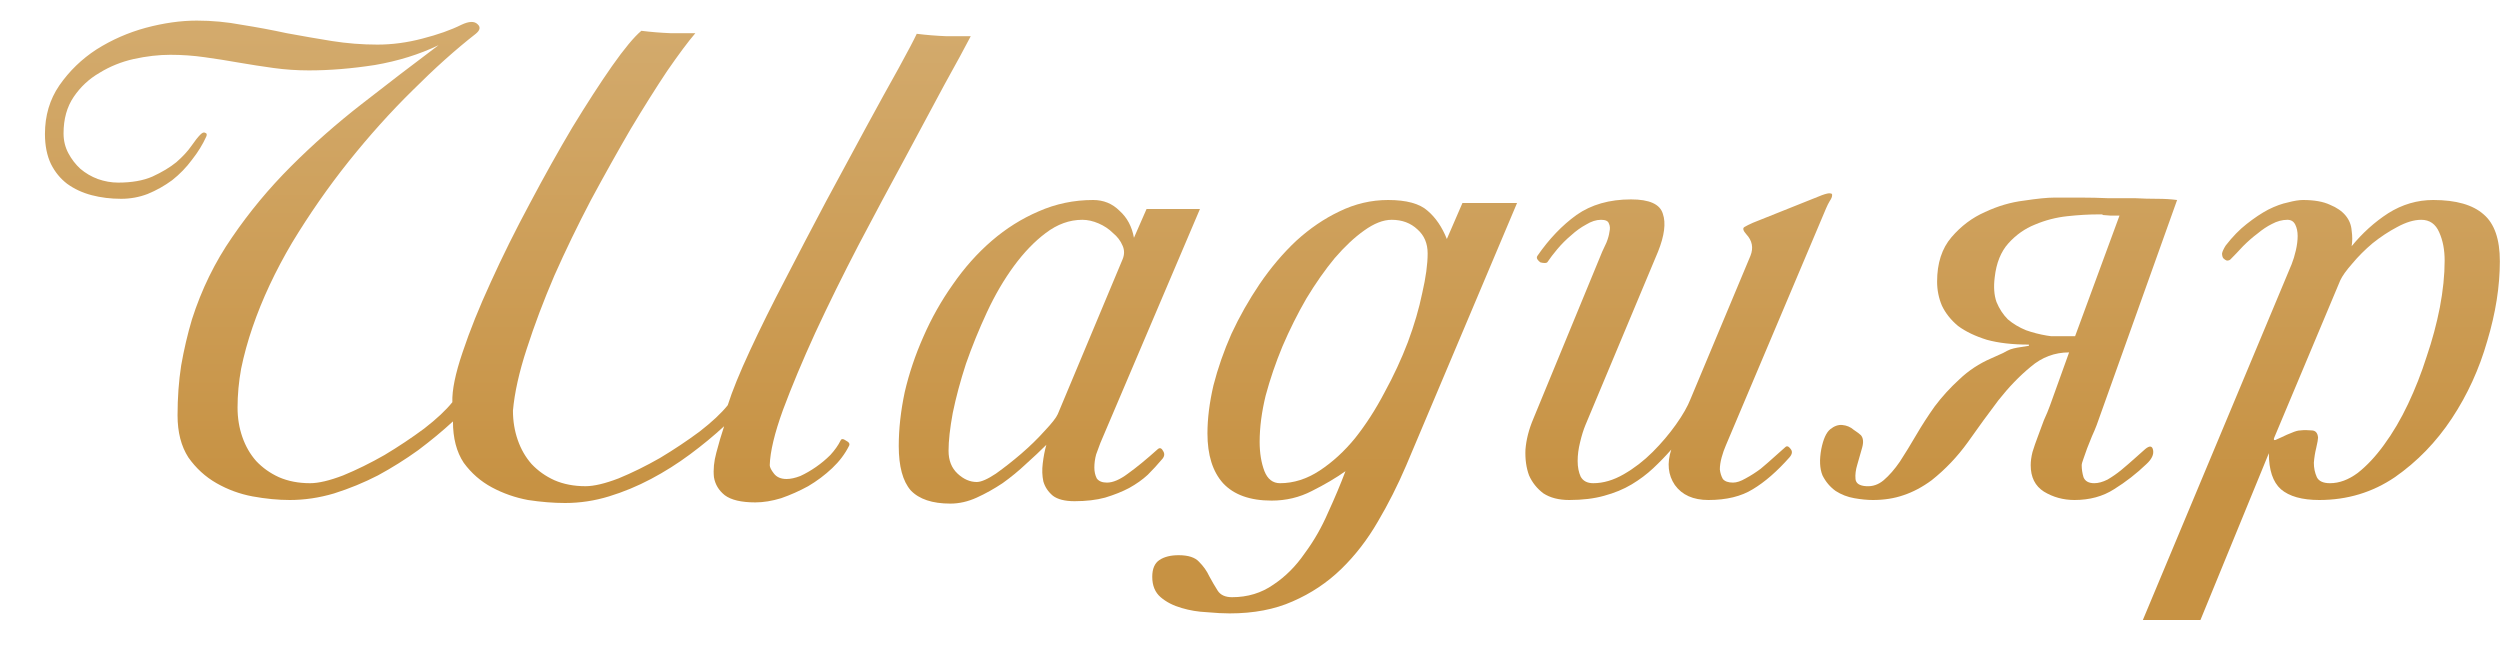
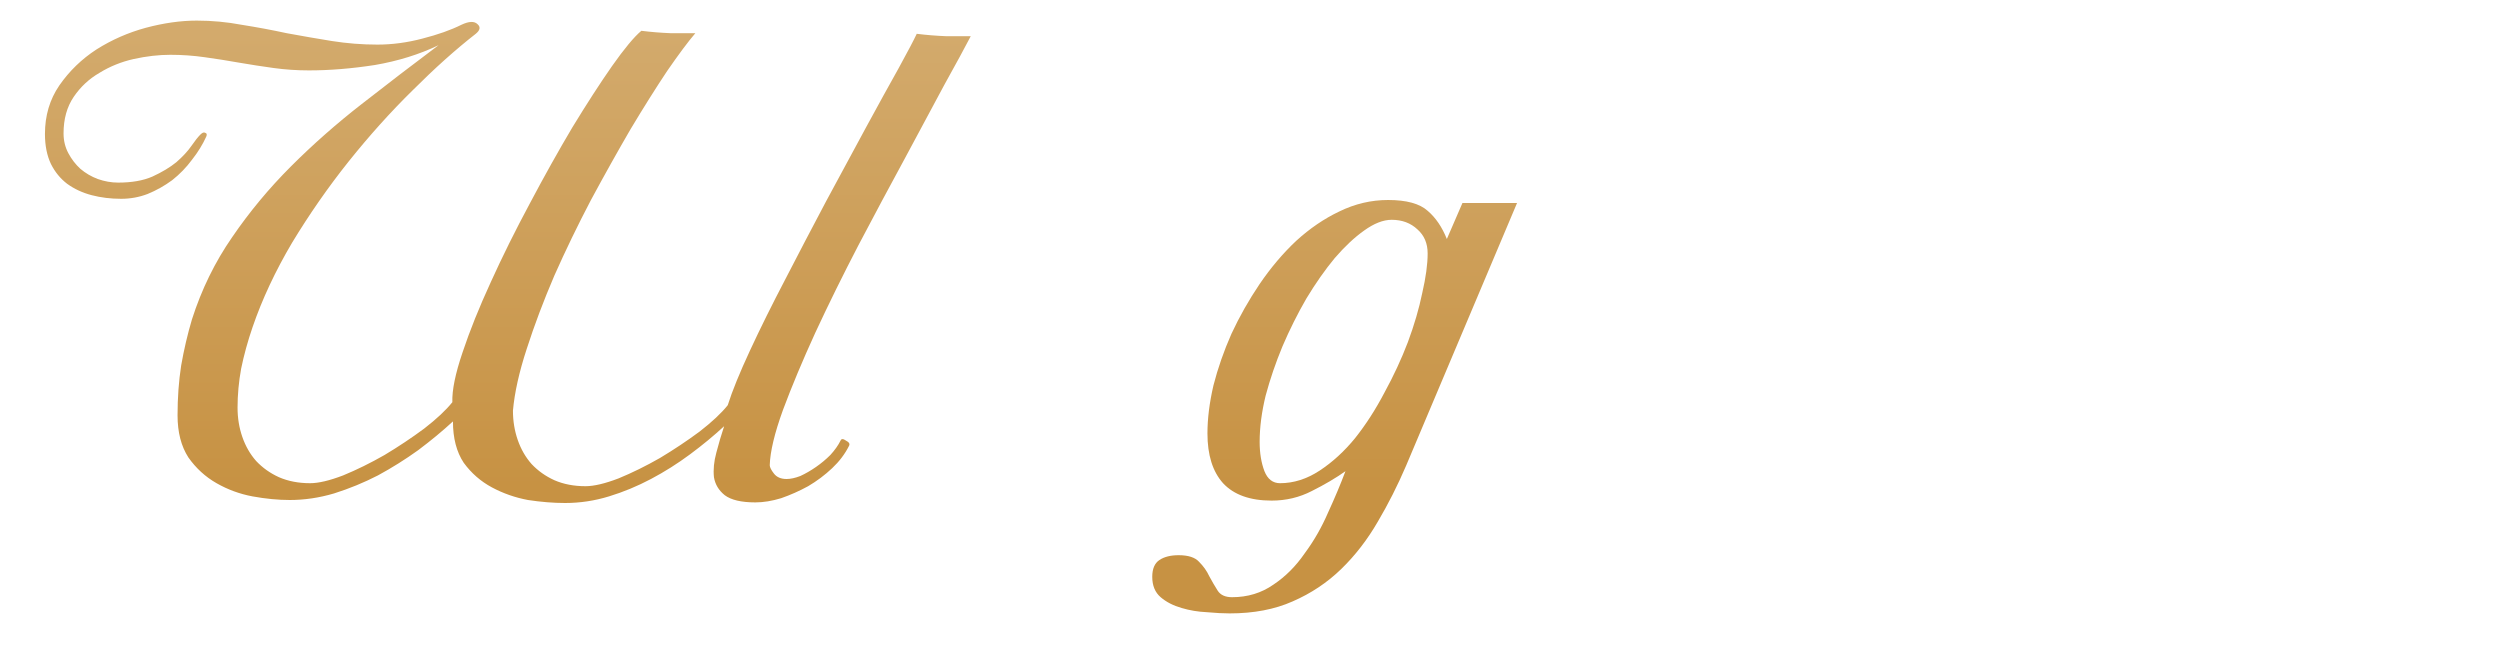
<svg xmlns="http://www.w3.org/2000/svg" width="50" height="13" viewBox="0 0 50 13" fill="none">
  <path d="M9.059 8.428C8.851 8.62 8.619 8.812 8.363 9.004C8.107 9.188 7.839 9.356 7.559 9.508C7.279 9.652 6.987 9.772 6.683 9.868C6.387 9.956 6.091 10 5.795 10C5.563 10 5.315 9.976 5.051 9.928C4.795 9.88 4.555 9.792 4.331 9.664C4.107 9.536 3.919 9.364 3.767 9.148C3.623 8.924 3.551 8.644 3.551 8.308C3.551 7.956 3.575 7.624 3.623 7.312C3.679 6.992 3.751 6.684 3.839 6.388C4.031 5.788 4.299 5.24 4.643 4.744C4.987 4.24 5.379 3.768 5.819 3.328C6.259 2.888 6.731 2.472 7.235 2.08C7.747 1.68 8.259 1.288 8.771 0.904C8.387 1.088 7.963 1.22 7.499 1.3C7.035 1.372 6.595 1.408 6.179 1.408C5.939 1.408 5.703 1.392 5.471 1.36C5.239 1.328 5.007 1.292 4.775 1.252C4.551 1.212 4.323 1.176 4.091 1.144C3.867 1.112 3.639 1.096 3.407 1.096C3.175 1.096 2.931 1.124 2.675 1.18C2.427 1.236 2.199 1.328 1.991 1.456C1.783 1.576 1.611 1.736 1.475 1.936C1.339 2.136 1.271 2.38 1.271 2.668C1.271 2.812 1.303 2.944 1.367 3.064C1.431 3.184 1.511 3.288 1.607 3.376C1.711 3.464 1.827 3.532 1.955 3.58C2.091 3.628 2.227 3.652 2.363 3.652C2.635 3.652 2.863 3.612 3.047 3.532C3.239 3.444 3.399 3.348 3.527 3.244C3.655 3.132 3.755 3.024 3.827 2.92C3.899 2.816 3.959 2.74 4.007 2.692C4.047 2.652 4.079 2.64 4.103 2.656C4.135 2.664 4.143 2.688 4.127 2.728C4.055 2.888 3.959 3.044 3.839 3.196C3.727 3.348 3.595 3.484 3.443 3.604C3.291 3.716 3.127 3.808 2.951 3.88C2.783 3.944 2.607 3.976 2.423 3.976C2.215 3.976 2.019 3.952 1.835 3.904C1.651 3.856 1.487 3.78 1.343 3.676C1.207 3.572 1.099 3.44 1.019 3.28C0.939 3.112 0.899 2.912 0.899 2.68C0.899 2.312 0.995 1.988 1.187 1.708C1.387 1.42 1.635 1.18 1.931 0.988C2.235 0.796 2.563 0.652 2.915 0.556C3.275 0.46 3.615 0.412 3.935 0.412C4.239 0.412 4.539 0.44 4.835 0.496C5.139 0.544 5.439 0.6 5.735 0.664C6.039 0.72 6.339 0.772 6.635 0.82C6.939 0.868 7.243 0.892 7.547 0.892C7.843 0.892 8.143 0.852 8.447 0.772C8.759 0.692 9.019 0.6 9.227 0.496C9.379 0.424 9.487 0.42 9.551 0.484C9.615 0.54 9.603 0.604 9.515 0.676C9.115 0.988 8.695 1.364 8.255 1.804C7.815 2.236 7.387 2.712 6.971 3.232C6.563 3.744 6.187 4.284 5.843 4.852C5.507 5.42 5.243 5.984 5.051 6.544C4.955 6.824 4.879 7.1 4.823 7.372C4.775 7.636 4.751 7.896 4.751 8.152C4.751 8.36 4.783 8.556 4.847 8.74C4.911 8.924 5.003 9.084 5.123 9.22C5.251 9.356 5.403 9.464 5.579 9.544C5.763 9.624 5.971 9.664 6.203 9.664C6.371 9.664 6.591 9.612 6.863 9.508C7.135 9.396 7.411 9.26 7.691 9.1C7.971 8.932 8.235 8.756 8.483 8.572C8.731 8.38 8.919 8.204 9.047 8.044C9.039 7.804 9.107 7.472 9.251 7.048C9.395 6.616 9.583 6.148 9.815 5.644C10.047 5.132 10.307 4.608 10.595 4.072C10.883 3.528 11.167 3.02 11.447 2.548C11.735 2.076 11.999 1.668 12.239 1.324C12.487 0.972 12.683 0.736 12.827 0.616C13.019 0.64 13.215 0.656 13.415 0.664C13.615 0.664 13.779 0.664 13.907 0.664C13.763 0.832 13.575 1.084 13.343 1.42C13.119 1.756 12.875 2.144 12.611 2.584C12.355 3.024 12.091 3.496 11.819 4C11.555 4.504 11.311 5.008 11.087 5.512C10.871 6.016 10.687 6.504 10.535 6.976C10.383 7.44 10.291 7.852 10.259 8.212C10.259 8.42 10.291 8.616 10.355 8.8C10.419 8.984 10.511 9.144 10.631 9.28C10.759 9.416 10.911 9.524 11.087 9.604C11.271 9.684 11.479 9.724 11.711 9.724C11.879 9.724 12.099 9.672 12.371 9.568C12.643 9.456 12.919 9.32 13.199 9.16C13.479 8.992 13.743 8.816 13.991 8.632C14.239 8.44 14.427 8.264 14.555 8.104C14.643 7.824 14.791 7.46 14.999 7.012C15.207 6.564 15.443 6.088 15.707 5.584C15.971 5.072 16.243 4.552 16.523 4.024C16.811 3.488 17.079 2.992 17.327 2.536C17.575 2.08 17.791 1.688 17.975 1.36C18.159 1.024 18.279 0.796 18.335 0.676C18.527 0.7 18.723 0.716 18.923 0.724C19.123 0.724 19.287 0.724 19.415 0.724C19.303 0.94 19.127 1.264 18.887 1.696C18.655 2.128 18.391 2.62 18.095 3.172C17.799 3.716 17.491 4.292 17.171 4.9C16.859 5.5 16.571 6.084 16.307 6.652C16.051 7.212 15.835 7.728 15.659 8.2C15.491 8.664 15.403 9.032 15.395 9.304C15.395 9.344 15.423 9.4 15.479 9.472C15.535 9.544 15.619 9.58 15.731 9.58C15.811 9.58 15.903 9.56 16.007 9.52C16.111 9.472 16.215 9.412 16.319 9.34C16.423 9.268 16.519 9.188 16.607 9.1C16.695 9.004 16.763 8.908 16.811 8.812C16.827 8.772 16.863 8.772 16.919 8.812C16.983 8.844 17.003 8.88 16.979 8.92C16.899 9.08 16.787 9.228 16.643 9.364C16.499 9.5 16.339 9.62 16.163 9.724C15.987 9.82 15.807 9.9 15.623 9.964C15.439 10.02 15.267 10.048 15.107 10.048C14.827 10.048 14.623 10 14.495 9.904C14.375 9.808 14.303 9.688 14.279 9.544C14.263 9.392 14.279 9.228 14.327 9.052C14.375 8.868 14.427 8.692 14.483 8.524C14.275 8.716 14.047 8.904 13.799 9.088C13.551 9.272 13.291 9.436 13.019 9.58C12.747 9.724 12.467 9.84 12.179 9.928C11.891 10.016 11.599 10.06 11.303 10.06C11.071 10.06 10.823 10.04 10.559 10C10.303 9.952 10.063 9.868 9.839 9.748C9.615 9.628 9.427 9.464 9.275 9.256C9.131 9.04 9.059 8.764 9.059 8.428Z" fill="url(#paint0_linear_1510_11)" />
-   <path d="M22.451 5.188C22.491 5.092 22.491 5 22.451 4.912C22.411 4.816 22.347 4.732 22.259 4.66C22.179 4.58 22.083 4.516 21.971 4.468C21.859 4.42 21.751 4.396 21.647 4.396C21.391 4.396 21.147 4.484 20.915 4.66C20.691 4.828 20.479 5.048 20.279 5.32C20.079 5.592 19.899 5.9 19.739 6.244C19.579 6.588 19.439 6.932 19.319 7.276C19.207 7.62 19.119 7.948 19.055 8.26C18.999 8.564 18.971 8.816 18.971 9.016C18.971 9.208 19.031 9.36 19.151 9.472C19.271 9.584 19.399 9.64 19.535 9.64C19.623 9.64 19.751 9.584 19.919 9.472C20.087 9.352 20.255 9.22 20.423 9.076C20.599 8.924 20.755 8.772 20.891 8.62C21.035 8.468 21.123 8.356 21.155 8.284L22.451 5.188ZM22.007 8.86C21.983 8.924 21.955 9 21.923 9.088C21.899 9.176 21.887 9.264 21.887 9.352C21.887 9.432 21.903 9.504 21.935 9.568C21.975 9.624 22.043 9.652 22.139 9.652C22.259 9.652 22.399 9.592 22.559 9.472C22.727 9.352 22.927 9.188 23.159 8.98C23.199 8.948 23.235 8.964 23.267 9.028C23.299 9.084 23.287 9.14 23.231 9.196C23.151 9.292 23.059 9.392 22.955 9.496C22.851 9.592 22.727 9.68 22.583 9.76C22.447 9.832 22.287 9.896 22.103 9.952C21.927 10 21.723 10.024 21.491 10.024C21.299 10.024 21.155 9.988 21.059 9.916C20.963 9.836 20.899 9.74 20.867 9.628C20.843 9.516 20.839 9.396 20.855 9.268C20.871 9.132 20.895 9.008 20.927 8.896C20.807 9.016 20.671 9.144 20.519 9.28C20.375 9.416 20.219 9.544 20.051 9.664C19.883 9.776 19.711 9.872 19.535 9.952C19.359 10.032 19.183 10.072 19.007 10.072C18.647 10.072 18.383 9.984 18.215 9.808C18.055 9.624 17.975 9.328 17.975 8.92C17.975 8.576 18.015 8.216 18.095 7.84C18.183 7.464 18.307 7.096 18.467 6.736C18.627 6.368 18.823 6.02 19.055 5.692C19.287 5.356 19.547 5.064 19.835 4.816C20.123 4.568 20.435 4.372 20.771 4.228C21.115 4.076 21.479 4 21.863 4C22.071 4 22.247 4.072 22.391 4.216C22.543 4.352 22.639 4.532 22.679 4.756L22.931 4.18H23.999L22.007 8.86Z" fill="url(#paint1_linear_1510_11)" />
  <path d="M28.553 5.068C28.553 4.868 28.485 4.708 28.349 4.588C28.213 4.46 28.041 4.396 27.833 4.396C27.665 4.396 27.481 4.468 27.281 4.612C27.089 4.748 26.893 4.932 26.693 5.164C26.501 5.396 26.313 5.664 26.129 5.968C25.953 6.272 25.793 6.592 25.649 6.928C25.513 7.256 25.401 7.584 25.313 7.912C25.233 8.24 25.193 8.548 25.193 8.836C25.193 9.06 25.225 9.256 25.289 9.424C25.353 9.584 25.457 9.664 25.601 9.664C25.873 9.664 26.137 9.58 26.393 9.412C26.649 9.244 26.885 9.028 27.101 8.764C27.317 8.492 27.513 8.188 27.689 7.852C27.873 7.516 28.029 7.18 28.157 6.844C28.285 6.5 28.381 6.172 28.445 5.86C28.517 5.548 28.553 5.284 28.553 5.068ZM28.121 9.316C27.953 9.708 27.765 10.08 27.557 10.432C27.349 10.792 27.105 11.108 26.825 11.38C26.545 11.652 26.221 11.868 25.853 12.028C25.493 12.188 25.073 12.268 24.593 12.268C24.465 12.268 24.313 12.26 24.137 12.244C23.961 12.236 23.793 12.208 23.633 12.16C23.465 12.112 23.325 12.04 23.213 11.944C23.101 11.848 23.045 11.712 23.045 11.536C23.045 11.376 23.093 11.264 23.189 11.2C23.285 11.136 23.413 11.104 23.573 11.104C23.765 11.104 23.901 11.148 23.981 11.236C24.069 11.324 24.137 11.42 24.185 11.524C24.241 11.628 24.297 11.724 24.353 11.812C24.409 11.9 24.505 11.944 24.641 11.944C24.953 11.944 25.229 11.86 25.469 11.692C25.709 11.532 25.917 11.324 26.093 11.068C26.277 10.82 26.433 10.548 26.561 10.252C26.697 9.956 26.813 9.68 26.909 9.424C26.717 9.56 26.493 9.692 26.237 9.82C25.989 9.948 25.721 10.012 25.433 10.012C25.001 10.012 24.677 9.896 24.461 9.664C24.253 9.432 24.149 9.1 24.149 8.668C24.149 8.372 24.189 8.052 24.269 7.708C24.357 7.364 24.477 7.02 24.629 6.676C24.789 6.332 24.977 6 25.193 5.68C25.417 5.352 25.661 5.064 25.925 4.816C26.197 4.568 26.485 4.372 26.789 4.228C27.101 4.076 27.425 4 27.761 4C28.129 4 28.393 4.072 28.553 4.216C28.713 4.352 28.841 4.54 28.937 4.78L29.249 4.06H30.341L28.121 9.316Z" fill="url(#paint2_linear_1510_11)" />
-   <path d="M34.517 8.908C34.485 8.98 34.457 9.06 34.433 9.148C34.409 9.236 34.397 9.316 34.397 9.388C34.405 9.46 34.425 9.524 34.457 9.58C34.497 9.628 34.565 9.652 34.661 9.652C34.733 9.652 34.817 9.624 34.913 9.568C35.017 9.512 35.117 9.448 35.213 9.376C35.309 9.296 35.401 9.216 35.489 9.136C35.577 9.056 35.649 8.992 35.705 8.944C35.737 8.912 35.773 8.924 35.813 8.98C35.853 9.028 35.845 9.084 35.789 9.148C35.541 9.428 35.297 9.64 35.057 9.784C34.825 9.928 34.529 10 34.169 10C33.865 10 33.641 9.9 33.497 9.7C33.361 9.5 33.337 9.264 33.425 8.992C33.313 9.12 33.193 9.244 33.065 9.364C32.937 9.484 32.793 9.592 32.633 9.688C32.473 9.784 32.289 9.86 32.081 9.916C31.881 9.972 31.649 10 31.385 10C31.177 10 31.005 9.956 30.869 9.868C30.741 9.772 30.645 9.652 30.581 9.508C30.525 9.356 30.501 9.184 30.509 8.992C30.525 8.792 30.577 8.588 30.665 8.38L32.045 5.032C32.069 4.984 32.097 4.924 32.129 4.852C32.161 4.772 32.181 4.7 32.189 4.636C32.205 4.572 32.201 4.516 32.177 4.468C32.161 4.42 32.109 4.396 32.021 4.396C31.925 4.396 31.825 4.428 31.721 4.492C31.617 4.548 31.517 4.62 31.421 4.708C31.325 4.788 31.233 4.88 31.145 4.984C31.065 5.08 31.001 5.164 30.953 5.236C30.945 5.252 30.925 5.26 30.893 5.26C30.869 5.26 30.841 5.256 30.809 5.248C30.785 5.232 30.765 5.212 30.749 5.188C30.733 5.164 30.733 5.14 30.749 5.116C30.981 4.78 31.241 4.508 31.529 4.3C31.825 4.092 32.189 3.988 32.621 3.988C32.989 3.988 33.201 4.084 33.257 4.276C33.321 4.46 33.289 4.712 33.161 5.032L31.709 8.5C31.669 8.596 31.633 8.712 31.601 8.848C31.569 8.976 31.553 9.1 31.553 9.22C31.553 9.34 31.573 9.444 31.613 9.532C31.661 9.62 31.745 9.664 31.865 9.664C32.065 9.664 32.269 9.604 32.477 9.484C32.685 9.364 32.877 9.216 33.053 9.04C33.229 8.864 33.385 8.68 33.521 8.488C33.657 8.296 33.753 8.128 33.809 7.984L35.009 5.116C35.073 4.956 35.045 4.812 34.925 4.684C34.861 4.612 34.849 4.564 34.889 4.54C34.929 4.516 34.985 4.488 35.057 4.456L36.437 3.904C36.525 3.872 36.581 3.86 36.605 3.868C36.637 3.868 36.649 3.884 36.641 3.916C36.641 3.94 36.625 3.976 36.593 4.024C36.569 4.064 36.545 4.112 36.521 4.168L34.517 8.908Z" fill="url(#paint3_linear_1510_11)" />
-   <path d="M38.634 9.604C38.45 9.74 38.262 9.84 38.07 9.904C37.886 9.968 37.682 10 37.458 10C37.346 10 37.222 9.988 37.086 9.964C36.95 9.94 36.826 9.892 36.714 9.82C36.602 9.74 36.514 9.636 36.45 9.508C36.394 9.372 36.386 9.196 36.426 8.98C36.466 8.78 36.526 8.648 36.606 8.584C36.686 8.52 36.766 8.492 36.846 8.5C36.934 8.508 37.01 8.54 37.074 8.596C37.146 8.644 37.194 8.68 37.218 8.704C37.266 8.76 37.274 8.844 37.242 8.956C37.21 9.068 37.178 9.18 37.146 9.292C37.114 9.396 37.102 9.492 37.11 9.58C37.118 9.668 37.19 9.716 37.326 9.724C37.454 9.732 37.57 9.692 37.674 9.604C37.786 9.508 37.894 9.384 37.998 9.232C38.102 9.072 38.21 8.896 38.322 8.704C38.434 8.512 38.558 8.32 38.694 8.128C38.838 7.936 39.002 7.756 39.186 7.588C39.37 7.412 39.582 7.272 39.822 7.168C39.926 7.12 40.006 7.084 40.062 7.06C40.118 7.028 40.166 7.004 40.206 6.988C40.254 6.972 40.302 6.96 40.35 6.952C40.406 6.944 40.482 6.932 40.578 6.916V6.892C40.25 6.892 39.97 6.86 39.738 6.796C39.506 6.724 39.314 6.632 39.162 6.52C39.018 6.4 38.91 6.264 38.838 6.112C38.774 5.96 38.742 5.8 38.742 5.632C38.742 5.264 38.838 4.968 39.03 4.744C39.222 4.52 39.446 4.352 39.702 4.24C39.958 4.12 40.218 4.044 40.482 4.012C40.746 3.972 40.946 3.952 41.082 3.952C41.09 3.952 41.146 3.952 41.25 3.952C41.354 3.952 41.486 3.952 41.646 3.952C41.806 3.952 41.978 3.956 42.162 3.964C42.354 3.964 42.534 3.964 42.702 3.964C42.854 3.972 43.002 3.976 43.146 3.976C43.29 3.976 43.422 3.984 43.542 4L41.934 8.5C41.91 8.564 41.878 8.64 41.838 8.728C41.806 8.808 41.774 8.888 41.742 8.968C41.718 9.04 41.694 9.108 41.67 9.172C41.646 9.236 41.634 9.28 41.634 9.304C41.634 9.384 41.646 9.464 41.67 9.544C41.702 9.624 41.774 9.664 41.886 9.664C41.966 9.664 42.054 9.64 42.15 9.592C42.246 9.536 42.338 9.472 42.426 9.4C42.522 9.32 42.61 9.244 42.69 9.172C42.778 9.092 42.85 9.028 42.906 8.98C42.994 8.908 43.046 8.916 43.062 9.004C43.078 9.092 43.034 9.184 42.93 9.28C42.73 9.472 42.514 9.64 42.282 9.784C42.058 9.928 41.794 10 41.49 10C41.266 10 41.062 9.944 40.878 9.832C40.702 9.72 40.614 9.544 40.614 9.304C40.614 9.224 40.626 9.136 40.65 9.04C40.682 8.936 40.718 8.832 40.758 8.728C40.798 8.616 40.838 8.508 40.878 8.404C40.926 8.3 40.966 8.204 40.998 8.116L41.382 7.048C41.094 7.048 40.838 7.144 40.614 7.336C40.39 7.52 40.174 7.744 39.966 8.008C39.766 8.272 39.562 8.552 39.354 8.848C39.146 9.136 38.906 9.388 38.634 9.604ZM42.39 4.312C42.366 4.312 42.306 4.312 42.21 4.312C42.114 4.304 42.062 4.3 42.054 4.3C42.046 4.3 42.046 4.296 42.054 4.288H41.958C41.774 4.288 41.57 4.3 41.346 4.324C41.122 4.348 40.906 4.404 40.698 4.492C40.498 4.572 40.322 4.696 40.17 4.864C40.018 5.032 39.926 5.26 39.894 5.548C39.87 5.74 39.882 5.904 39.93 6.04C39.986 6.176 40.062 6.292 40.158 6.388C40.262 6.476 40.382 6.548 40.518 6.604C40.654 6.652 40.794 6.688 40.938 6.712C40.946 6.712 40.974 6.716 41.022 6.724C41.07 6.724 41.122 6.724 41.178 6.724C41.242 6.724 41.302 6.724 41.358 6.724C41.422 6.724 41.47 6.724 41.502 6.724L42.39 4.312Z" fill="url(#paint4_linear_1510_11)" />
-   <path d="M48.893 5.212C48.893 4.996 48.857 4.808 48.785 4.648C48.713 4.48 48.593 4.396 48.425 4.396C48.281 4.396 48.121 4.444 47.945 4.54C47.777 4.628 47.613 4.736 47.453 4.864C47.301 4.992 47.165 5.128 47.045 5.272C46.925 5.408 46.845 5.52 46.805 5.608L45.485 8.752C45.469 8.792 45.477 8.808 45.509 8.8C45.541 8.784 45.585 8.764 45.641 8.74C45.705 8.708 45.769 8.68 45.833 8.656C45.905 8.624 45.965 8.608 46.013 8.608C46.077 8.6 46.149 8.6 46.229 8.608C46.309 8.608 46.353 8.656 46.361 8.752C46.361 8.784 46.349 8.852 46.325 8.956C46.301 9.052 46.285 9.152 46.277 9.256C46.277 9.36 46.297 9.456 46.337 9.544C46.377 9.624 46.465 9.664 46.601 9.664C46.785 9.664 46.969 9.596 47.153 9.46C47.337 9.316 47.513 9.128 47.681 8.896C47.857 8.656 48.017 8.384 48.161 8.08C48.305 7.776 48.429 7.46 48.533 7.132C48.645 6.804 48.733 6.476 48.797 6.148C48.861 5.812 48.893 5.5 48.893 5.212ZM49.997 5.224C49.997 5.728 49.913 6.26 49.745 6.82C49.585 7.38 49.349 7.896 49.037 8.368C48.725 8.84 48.345 9.232 47.897 9.544C47.449 9.848 46.945 10 46.385 10C46.041 10 45.785 9.928 45.617 9.784C45.457 9.64 45.377 9.4 45.377 9.064L44.009 12.4H42.857L45.833 5.284C45.865 5.204 45.893 5.112 45.917 5.008C45.941 4.904 45.953 4.808 45.953 4.72C45.953 4.632 45.937 4.556 45.905 4.492C45.873 4.428 45.821 4.396 45.749 4.396C45.645 4.396 45.541 4.424 45.437 4.48C45.341 4.528 45.245 4.592 45.149 4.672C45.053 4.744 44.957 4.828 44.861 4.924C44.773 5.02 44.689 5.108 44.609 5.188C44.593 5.204 44.569 5.212 44.537 5.212C44.513 5.204 44.489 5.188 44.465 5.164C44.449 5.14 44.441 5.108 44.441 5.068C44.449 5.028 44.473 4.976 44.513 4.912C44.649 4.736 44.789 4.592 44.933 4.48C45.085 4.36 45.229 4.264 45.365 4.192C45.509 4.12 45.641 4.072 45.761 4.048C45.881 4.016 45.981 4 46.061 4C46.285 4 46.465 4.032 46.601 4.096C46.737 4.152 46.841 4.224 46.913 4.312C46.985 4.4 47.025 4.5 47.033 4.612C47.049 4.724 47.049 4.828 47.033 4.924C47.249 4.66 47.493 4.44 47.765 4.264C48.045 4.088 48.345 4 48.665 4C49.121 4 49.457 4.096 49.673 4.288C49.889 4.472 49.997 4.784 49.997 5.224Z" fill="url(#paint5_linear_1510_11)" />
  <defs>
    <linearGradient id="paint0_linear_1510_11" x1="23.877" y1="-12.518" x2="23.877" y2="15.652" gradientUnits="userSpaceOnUse">
      <stop stop-color="#E4CDA8" />
      <stop offset="0.79" stop-color="#C79243" />
    </linearGradient>
    <linearGradient id="paint1_linear_1510_11" x1="23.877" y1="-12.518" x2="23.877" y2="15.652" gradientUnits="userSpaceOnUse">
      <stop stop-color="#E4CDA8" />
      <stop offset="0.79" stop-color="#C79243" />
    </linearGradient>
    <linearGradient id="paint2_linear_1510_11" x1="23.877" y1="-12.518" x2="23.877" y2="15.652" gradientUnits="userSpaceOnUse">
      <stop stop-color="#E4CDA8" />
      <stop offset="0.79" stop-color="#C79243" />
    </linearGradient>
    <linearGradient id="paint3_linear_1510_11" x1="23.877" y1="-12.518" x2="23.877" y2="15.652" gradientUnits="userSpaceOnUse">
      <stop stop-color="#E4CDA8" />
      <stop offset="0.79" stop-color="#C79243" />
    </linearGradient>
    <linearGradient id="paint4_linear_1510_11" x1="23.877" y1="-12.518" x2="23.877" y2="15.652" gradientUnits="userSpaceOnUse">
      <stop stop-color="#E4CDA8" />
      <stop offset="0.79" stop-color="#C79243" />
    </linearGradient>
    <linearGradient id="paint5_linear_1510_11" x1="23.877" y1="-12.518" x2="23.877" y2="15.652" gradientUnits="userSpaceOnUse">
      <stop stop-color="#E4CDA8" />
      <stop offset="0.79" stop-color="#C79243" />
    </linearGradient>
  </defs>
</svg>